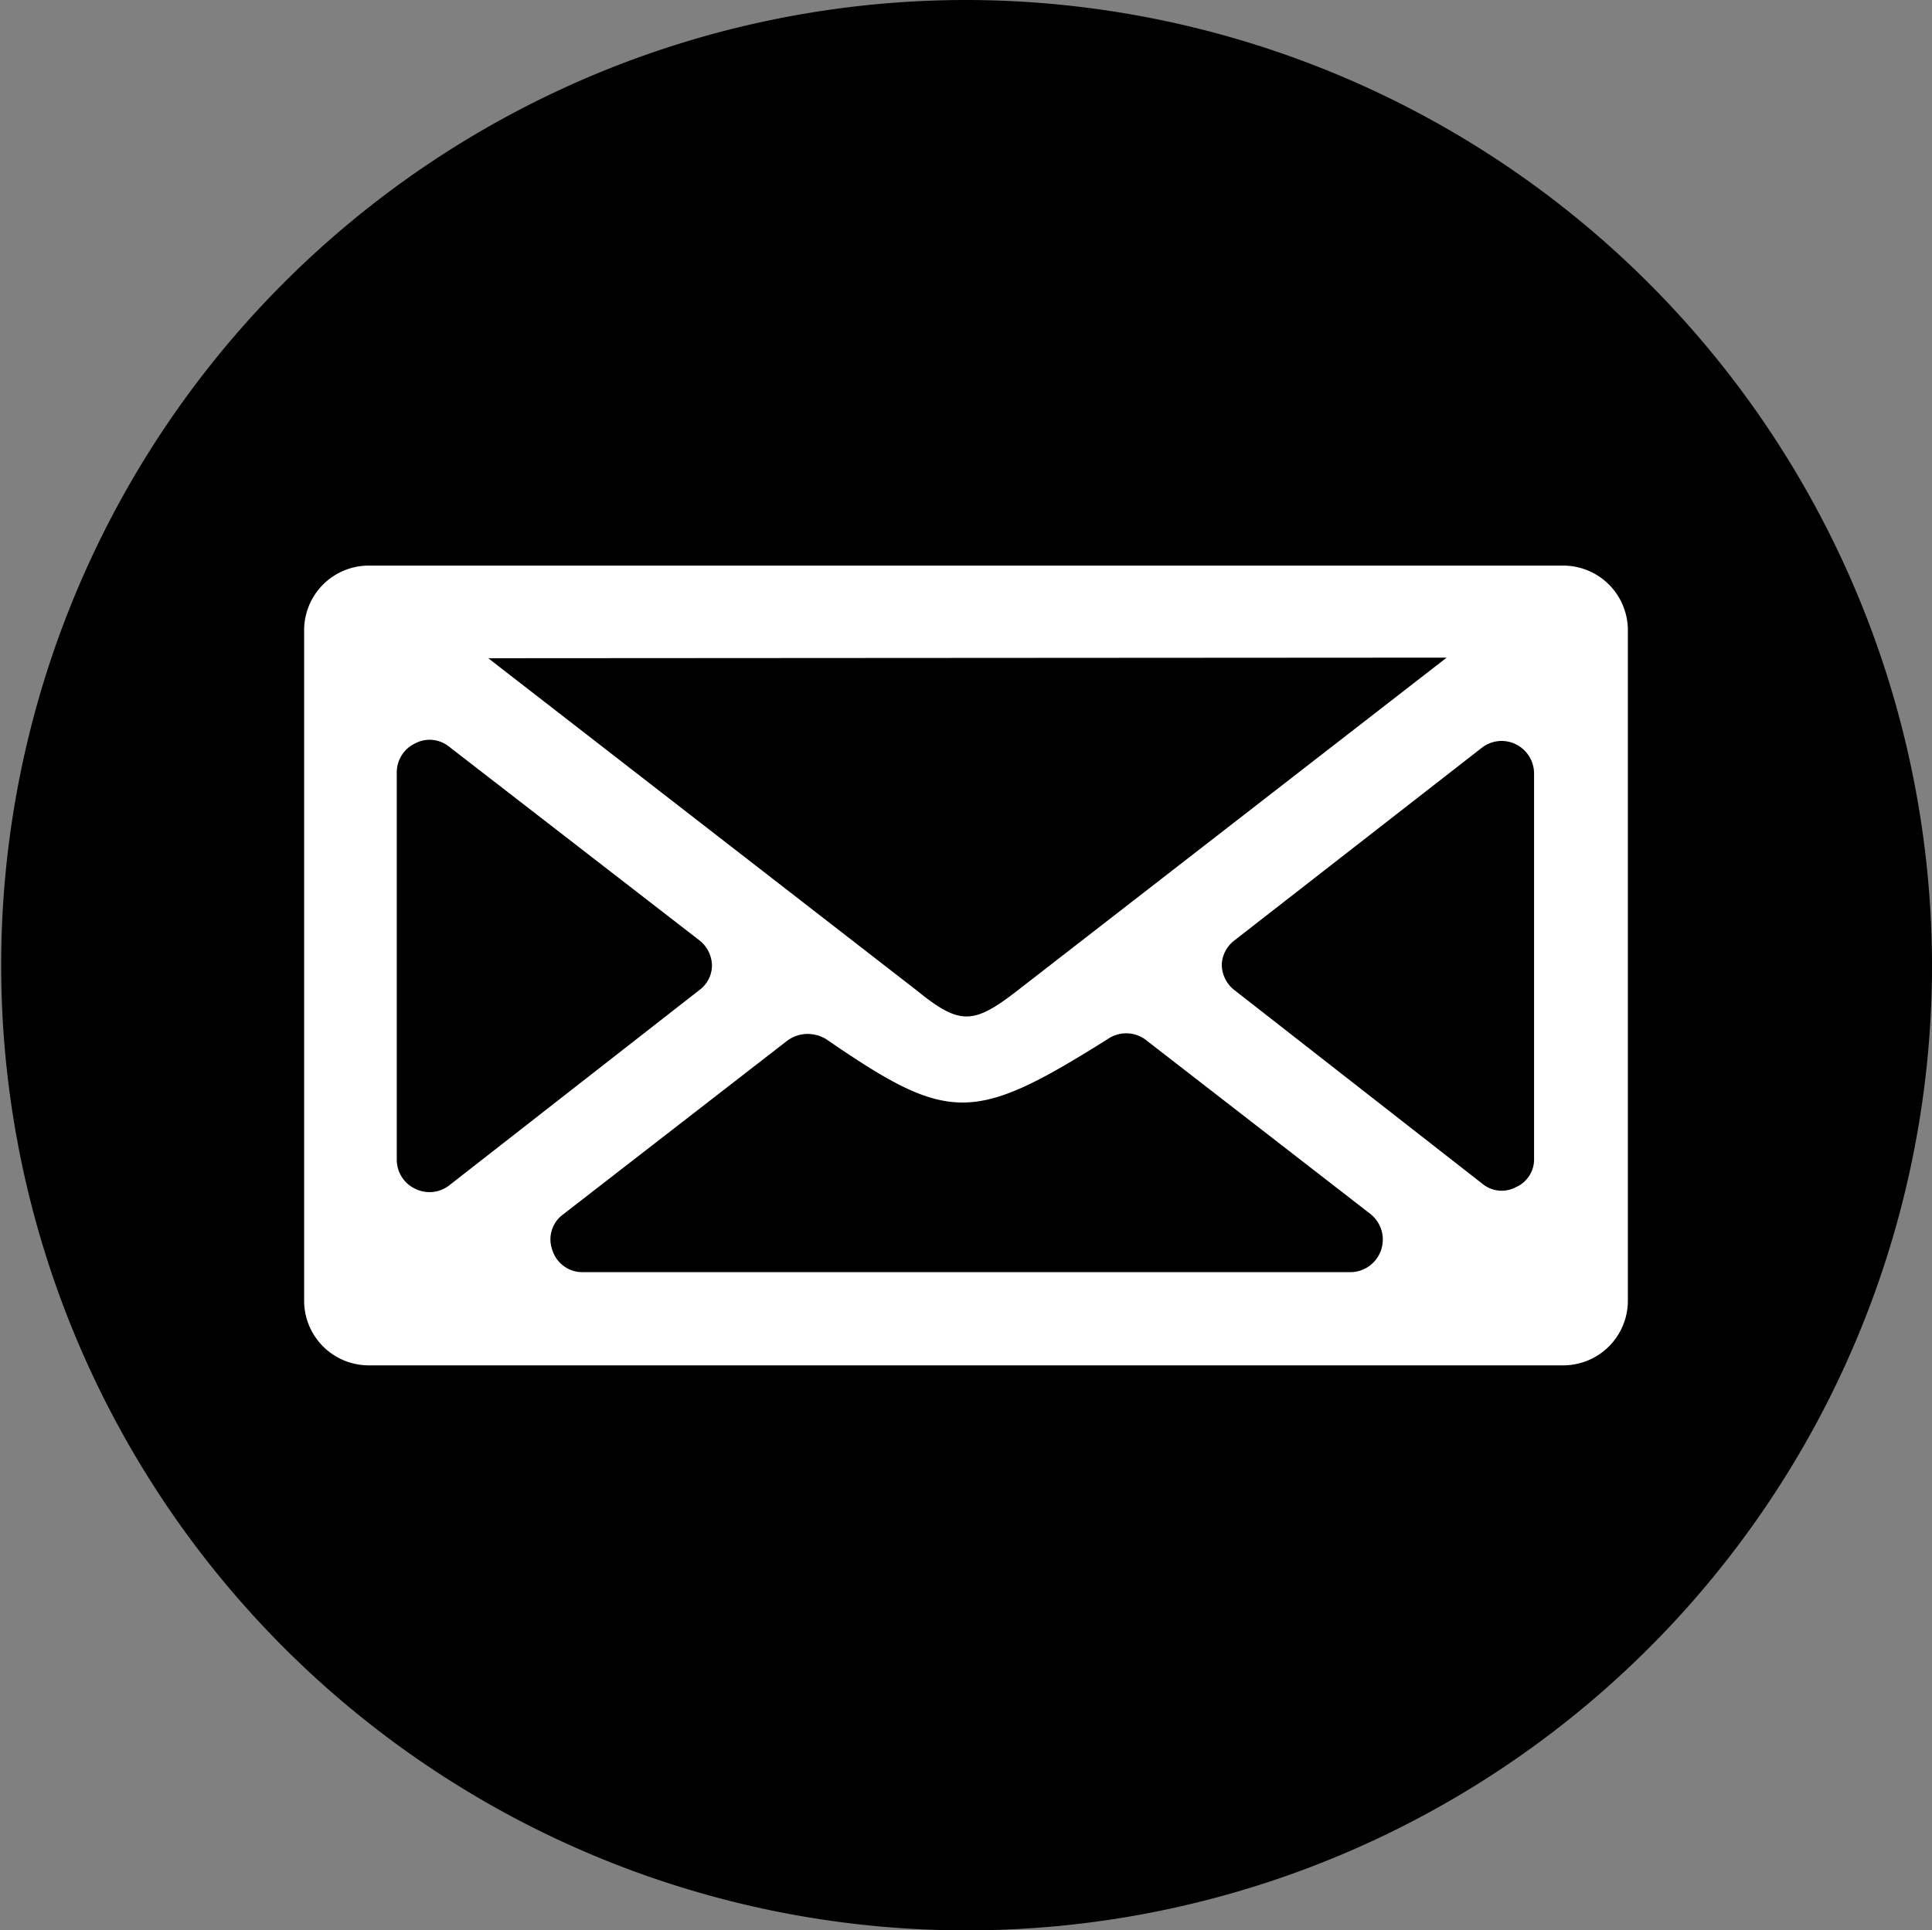
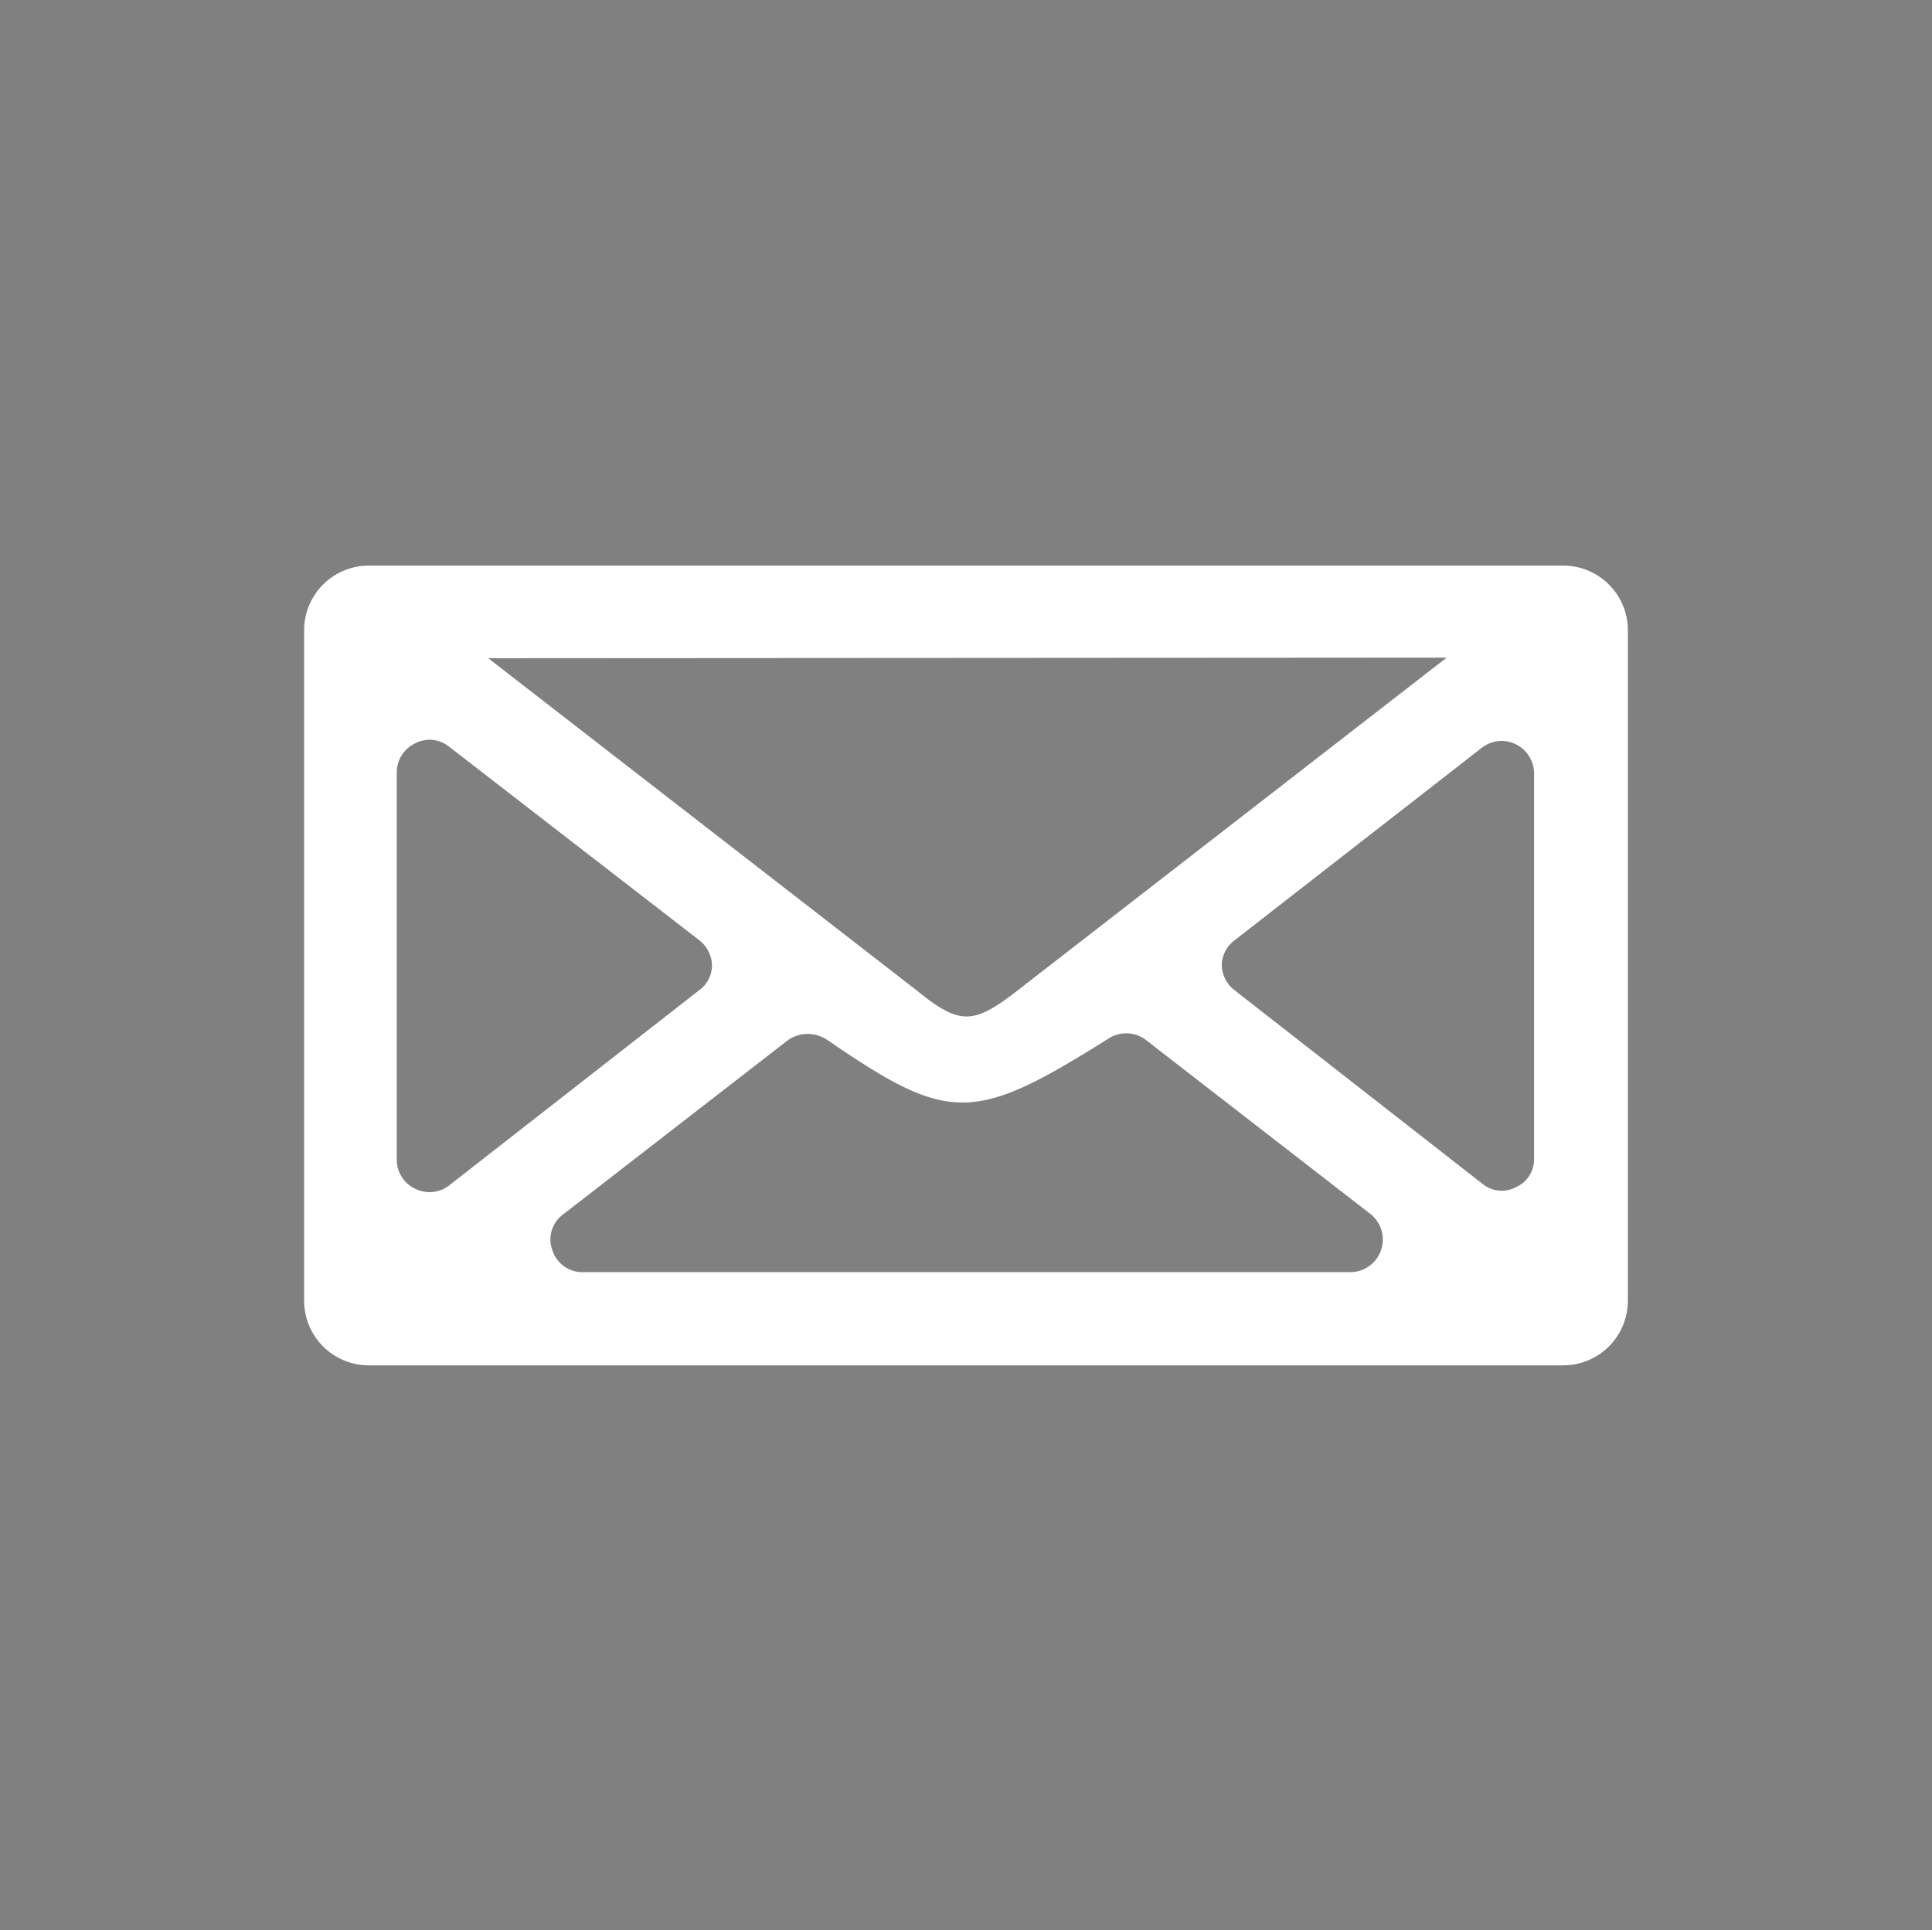
<svg xmlns="http://www.w3.org/2000/svg" viewBox="0 0 33.16 33.14">
  <rect x="0" y="0" width="33.16" height="33.14" fill="#808080" stroke="none" />
  <defs>
    <style>.cls-1{fill:#fff;}</style>
  </defs>
  <g id="Layer_2" data-name="Layer 2">
    <g id="Layer_1-2" data-name="Layer 1">
-       <path d="M16.62,0A16.57,16.57,0,1,0,33.16,16.5,16.6,16.6,0,0,0,16.62,0Z" />
      <path class="cls-1" d="M26.83,9.71H6.33a1.11,1.11,0,0,0-1.11,1.1V22.33a1.11,1.11,0,0,0,1.11,1.11h20.5a1.11,1.11,0,0,0,1.11-1.11V10.81A1.11,1.11,0,0,0,26.83,9.71ZM12,16.14a.56.56,0,0,1,.22.44A.53.53,0,0,1,12,17L7.71,20.35a.55.55,0,0,1-.58.06.55.55,0,0,1-.32-.5V13.26a.55.55,0,0,1,.32-.5.53.53,0,0,1,.24-.06.54.54,0,0,1,.34.12Zm12.83-4.85L17.47,17c-.77.6-1,.6-1.74,0l-7.35-5.7,0,0ZM9.65,20.86l3.87-3a.6.6,0,0,1,.34-.11.62.62,0,0,1,.32.09c2.11,1.45,2.52,1.45,4.83,0a.56.56,0,0,1,.64,0l3.87,3a.56.56,0,0,1-.33,1H10a.54.54,0,0,1-.52-.38A.53.53,0,0,1,9.65,20.86Zm11.53-4.71,4.25-3.31a.56.56,0,0,1,.34-.12.56.56,0,0,1,.56.56v6.61a.52.52,0,0,1-.31.49.52.52,0,0,1-.58-.06L21.19,17a.56.56,0,0,1-.22-.45A.55.55,0,0,1,21.18,16.15Z" />
    </g>
  </g>
</svg>